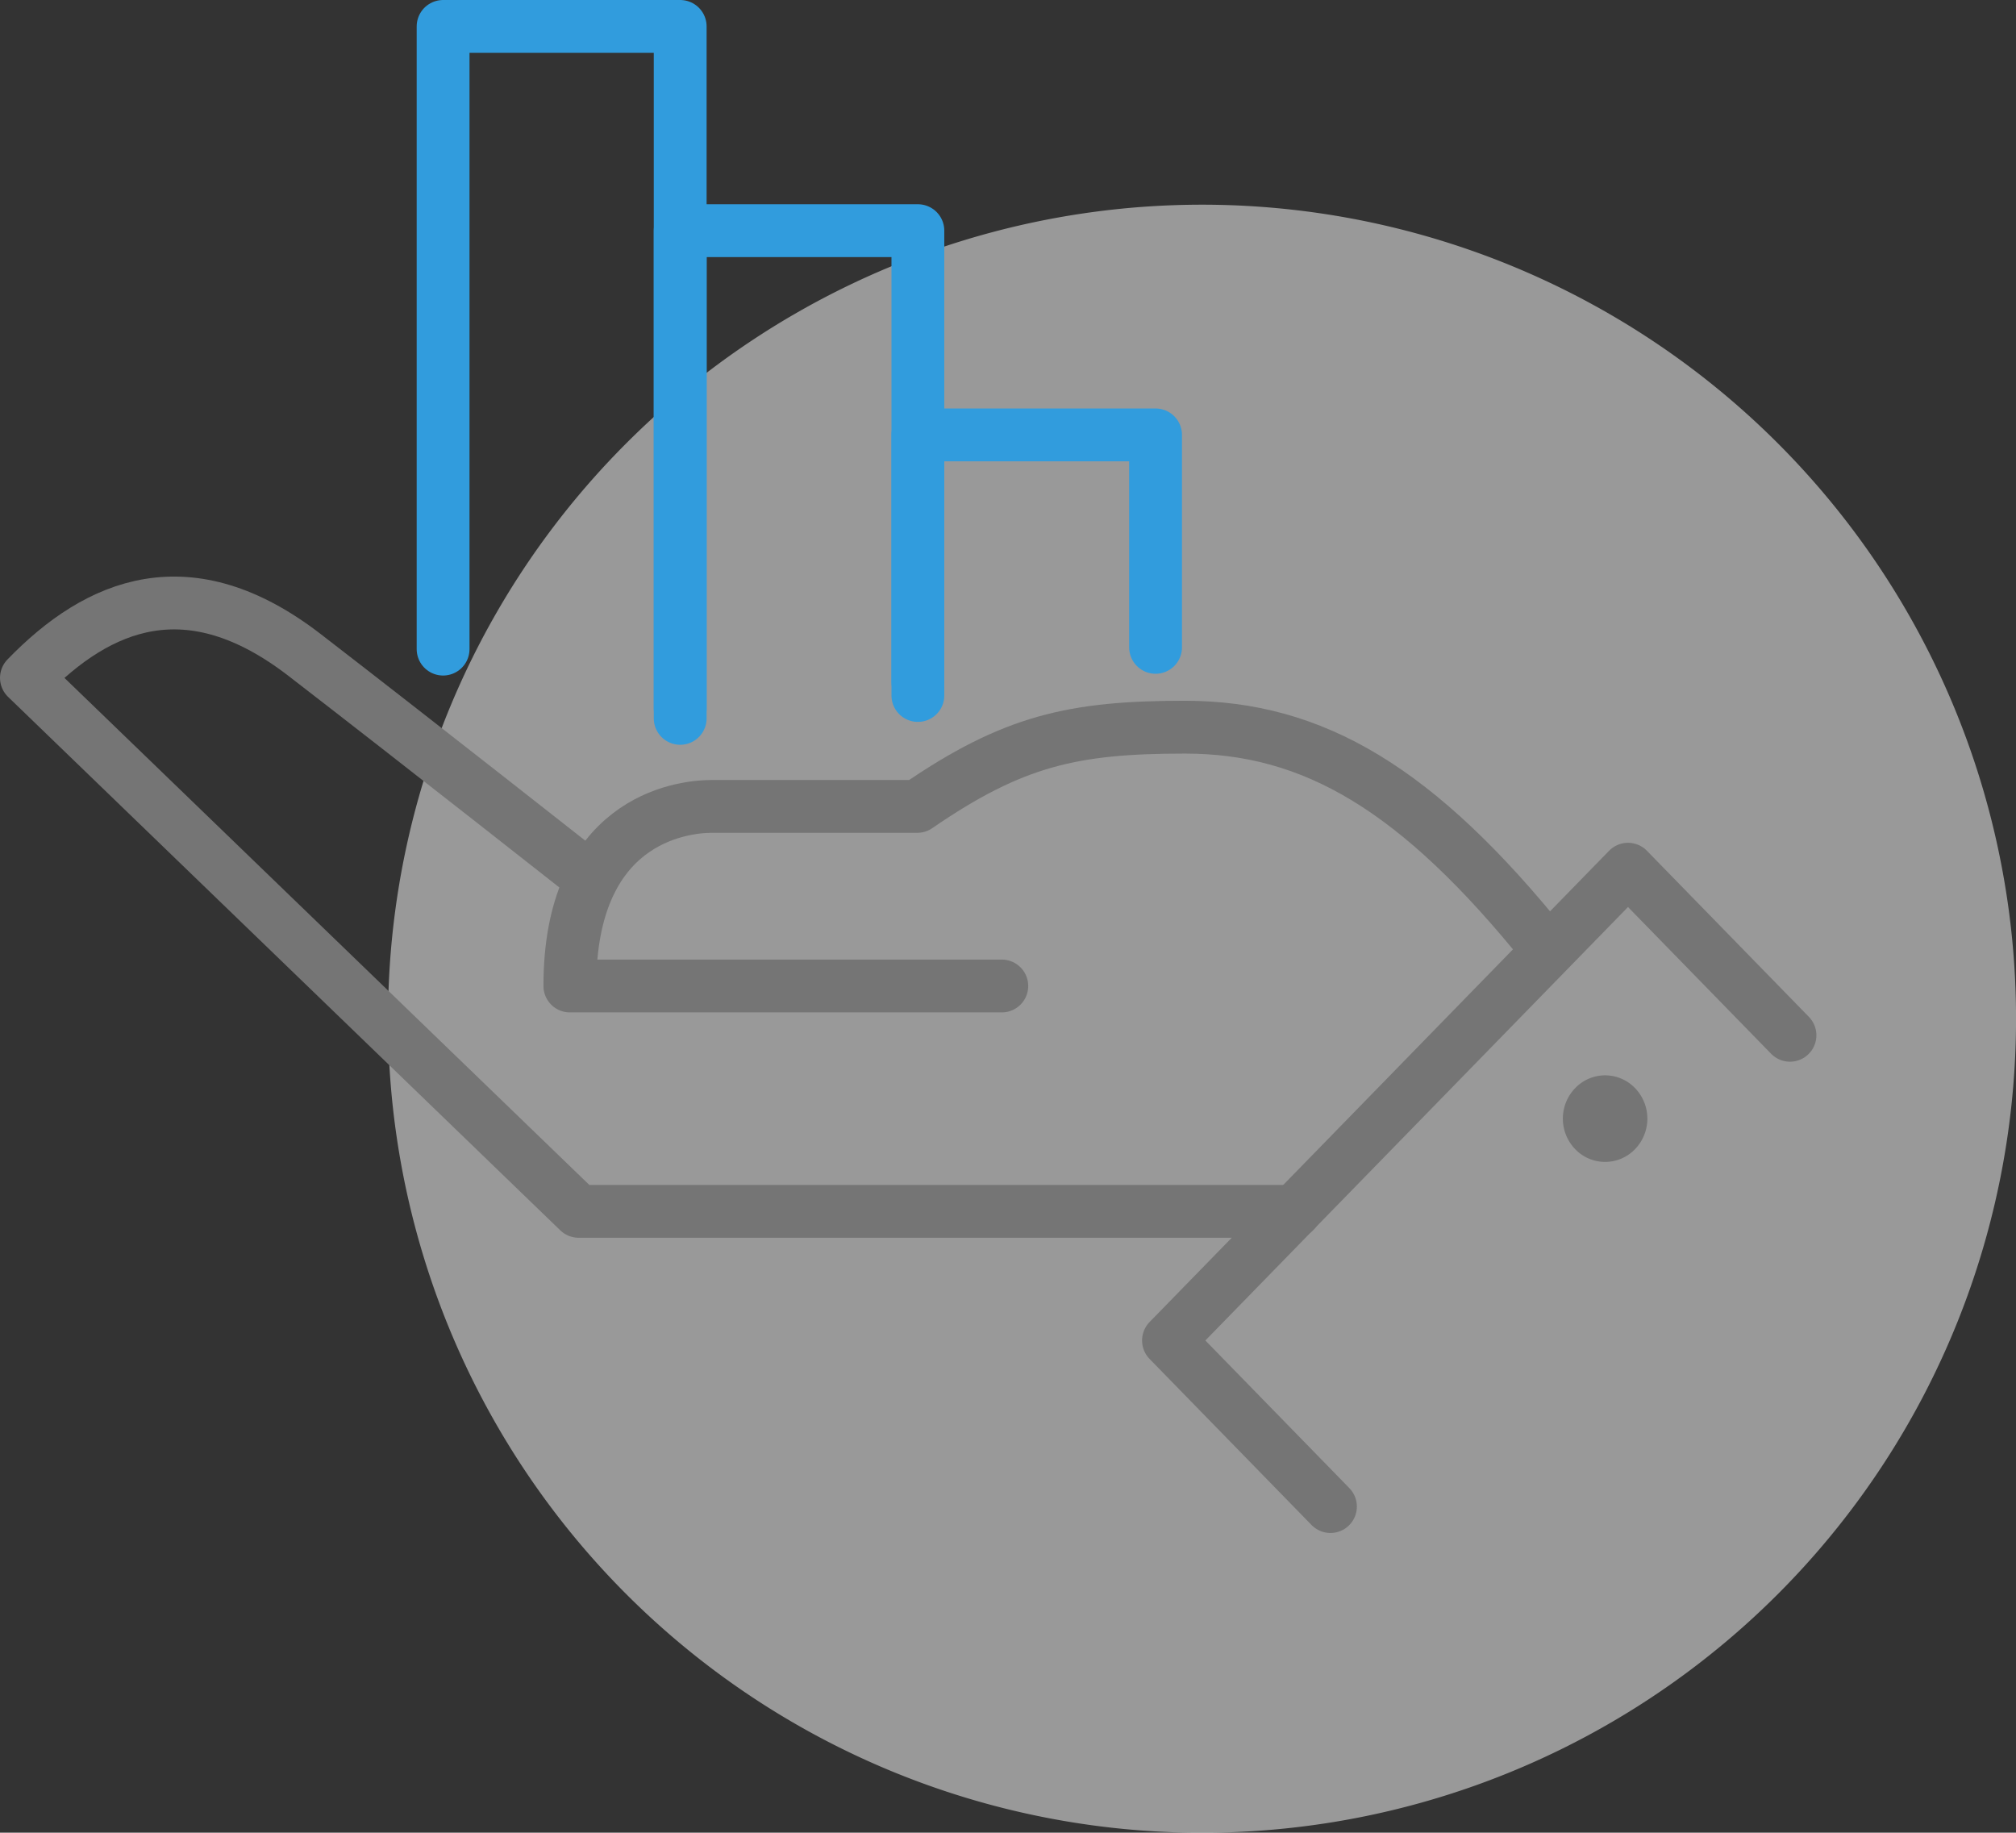
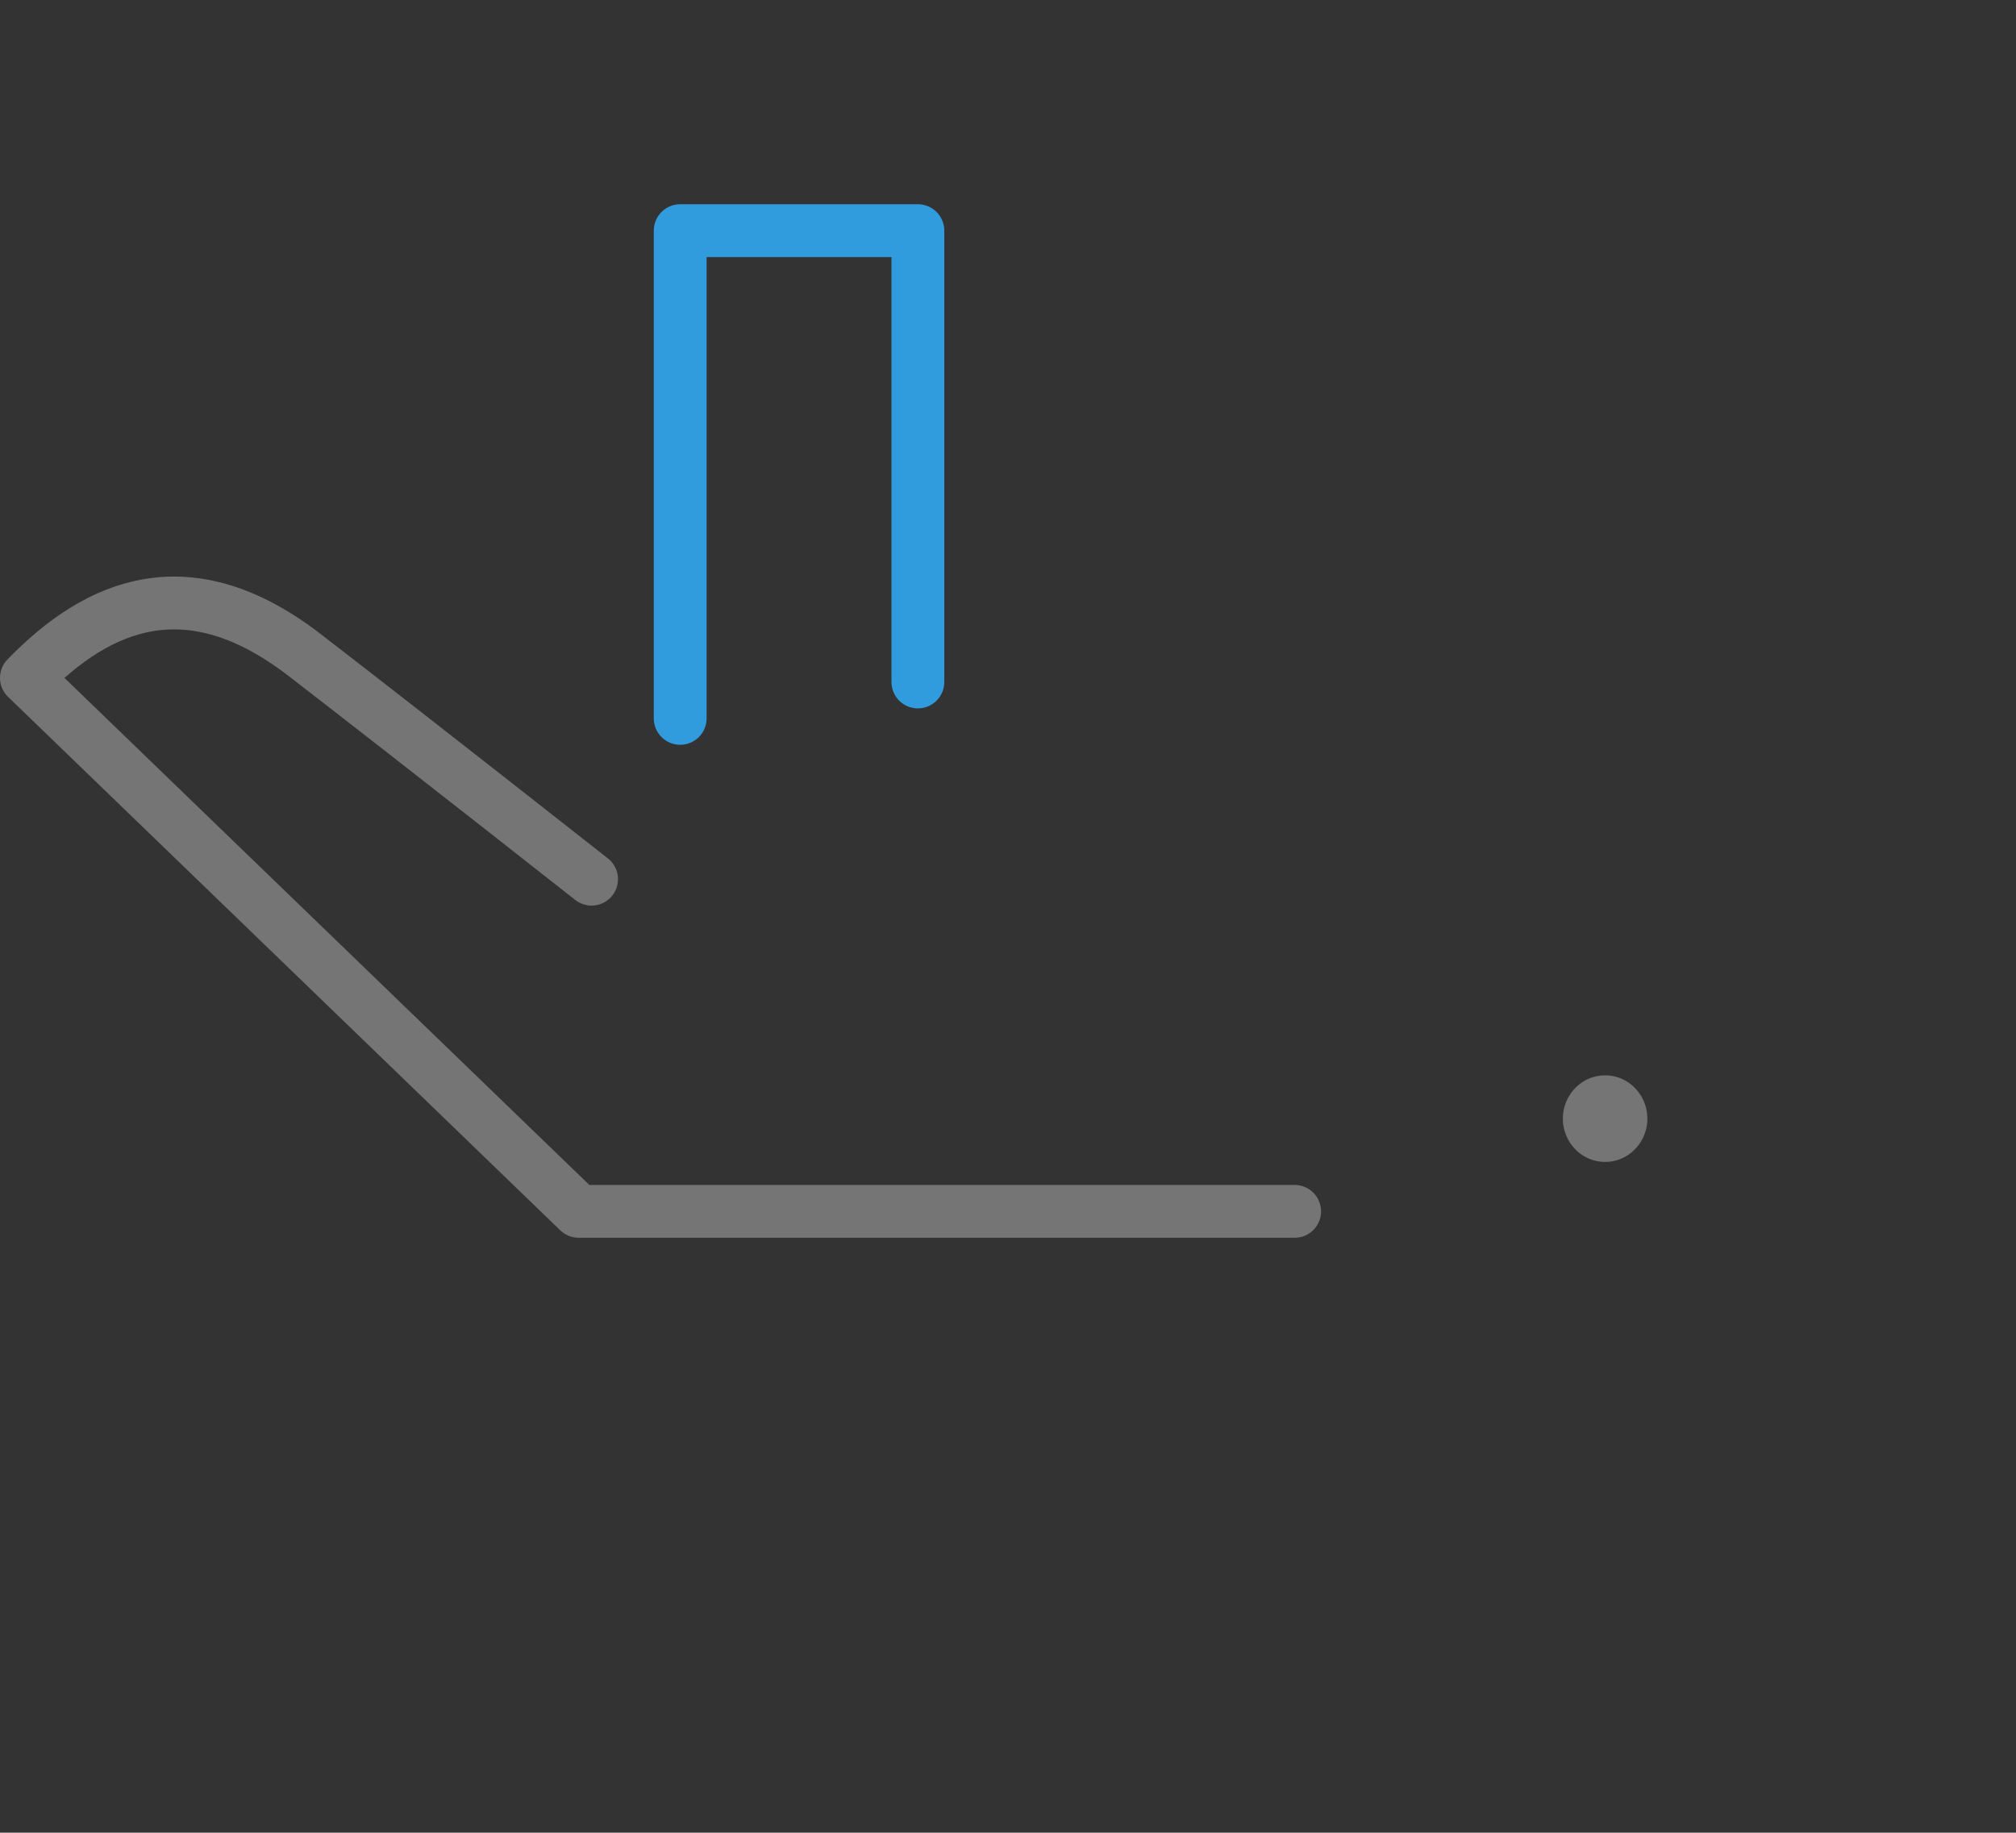
<svg xmlns="http://www.w3.org/2000/svg" width="343.512" height="312.267" viewBox="0 0 343.512 312.267">
  <rect x="0" y="0" width="343.512" height="312.267" fill="#333333" stroke="none" />
  <g id="Sales_Icon_Large" data-name="Sales Icon_Large" transform="translate(-1430.697 -1334.292)">
    <g id="Group_15095" data-name="Group 15095" transform="translate(-34.303 26.495)">
      <g id="Component_10_2" data-name="Component 10 – 2" transform="translate(1531.12 1342.674)">
-         <path id="Path_11152" data-name="Path 11152" d="M138.7,0A138.7,138.7,0,1,1,0,138.7,138.7,138.7,0,0,1,138.7,0Z" fill="#fff" opacity="0.5" />
+         <path id="Path_11152" data-name="Path 11152" d="M138.7,0Z" fill="#fff" opacity="0.5" />
      </g>
      <g id="Sales" transform="translate(1469.5 1312.298)">
-         <path id="Path_11242" data-name="Path 11242" d="M162.4,117.9V81.7H121.9v44.4" transform="translate(30 -12.1)" fill="none" stroke="#319cdd" stroke-linecap="round" stroke-linejoin="round" stroke-miterlimit="10" stroke-width="9" />
        <path id="Path_11243" data-name="Path 11243" d="M202.9,123.8V46.9H162.4V130" transform="translate(-51 -12.1)" fill="none" stroke="#319cdd" stroke-linecap="round" stroke-linejoin="round" stroke-miterlimit="10" stroke-width="9" />
-         <path id="Path_11244" data-name="Path 11244" d="M243.3,128.3V12.1H202.9V118.2" transform="translate(-131.9 -12.1)" fill="none" stroke="#319cdd" stroke-linecap="round" stroke-linejoin="round" stroke-miterlimit="10" stroke-width="9" />
-         <path id="Path_11245" data-name="Path 11245" d="M221.7,169.1c-21.8-27.1-39.6-37.6-61.5-37.6-19.1,0-29.3,2.3-45.6,13.5h-35c-5.6,0-24.2,2.6-24.2,30.6H129" transform="translate(37.2 -12.1)" fill="none" stroke="#757575" stroke-linecap="round" stroke-linejoin="round" stroke-miterlimit="10" stroke-width="9" />
        <path id="Path_11246" data-name="Path 11246" d="M194.5,157.4s-30.1-23.7-48.9-38.2c-19.7-15.2-35.1-8.8-47.4,3.9L192.3,214h122" transform="translate(-98.2 -12.1)" fill="none" stroke="#757575" stroke-linecap="round" stroke-linejoin="round" stroke-miterlimit="10" stroke-width="9" />
-         <path id="Path_11247" data-name="Path 11247" d="M119.7,184,92.1,155.7,13.8,236l27.6,28.3" transform="translate(180.8 -12.1)" fill="none" stroke="#757575" stroke-linecap="round" stroke-linejoin="round" stroke-miterlimit="10" stroke-width="9" />
        <path id="Path_11248" data-name="Path 11248" d="M50.4,193a7.488,7.488,0,0,1,0,10.4,7.067,7.067,0,0,1-10.2,0,7.488,7.488,0,0,1,0-10.4A7.067,7.067,0,0,1,50.4,193Z" transform="translate(223.7 -12.1)" fill="#757575" />
      </g>
    </g>
  </g>
</svg>